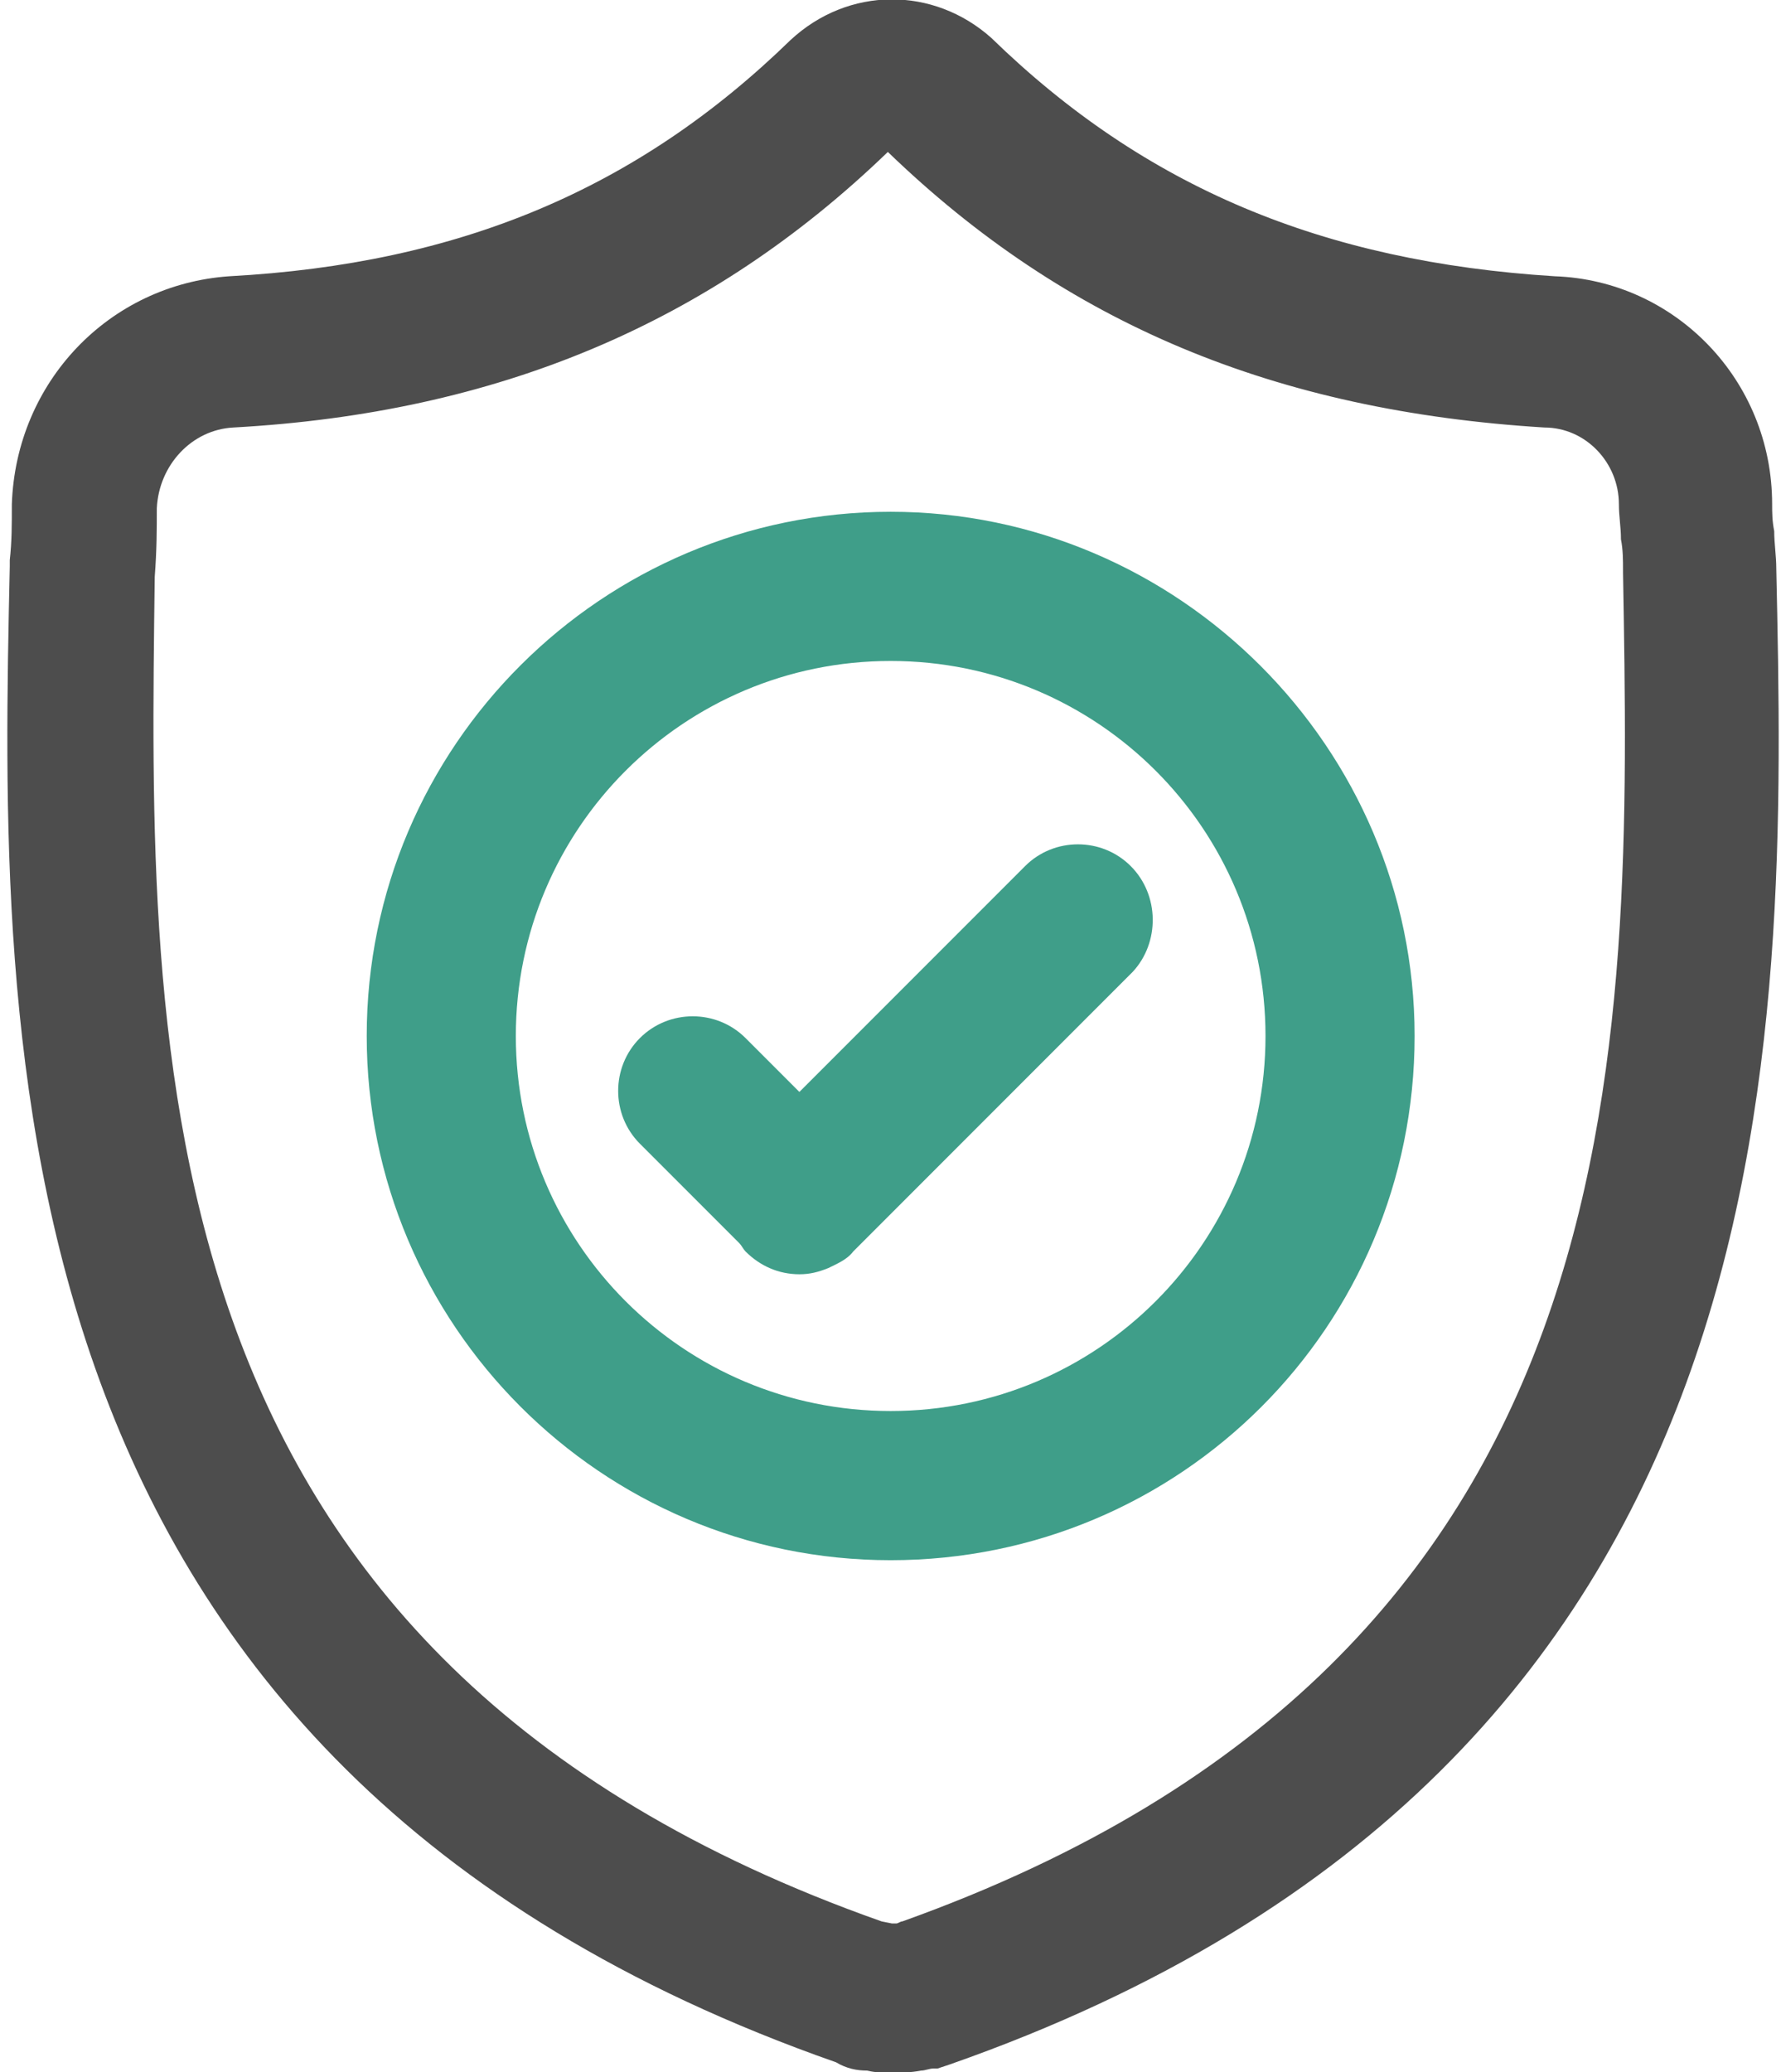
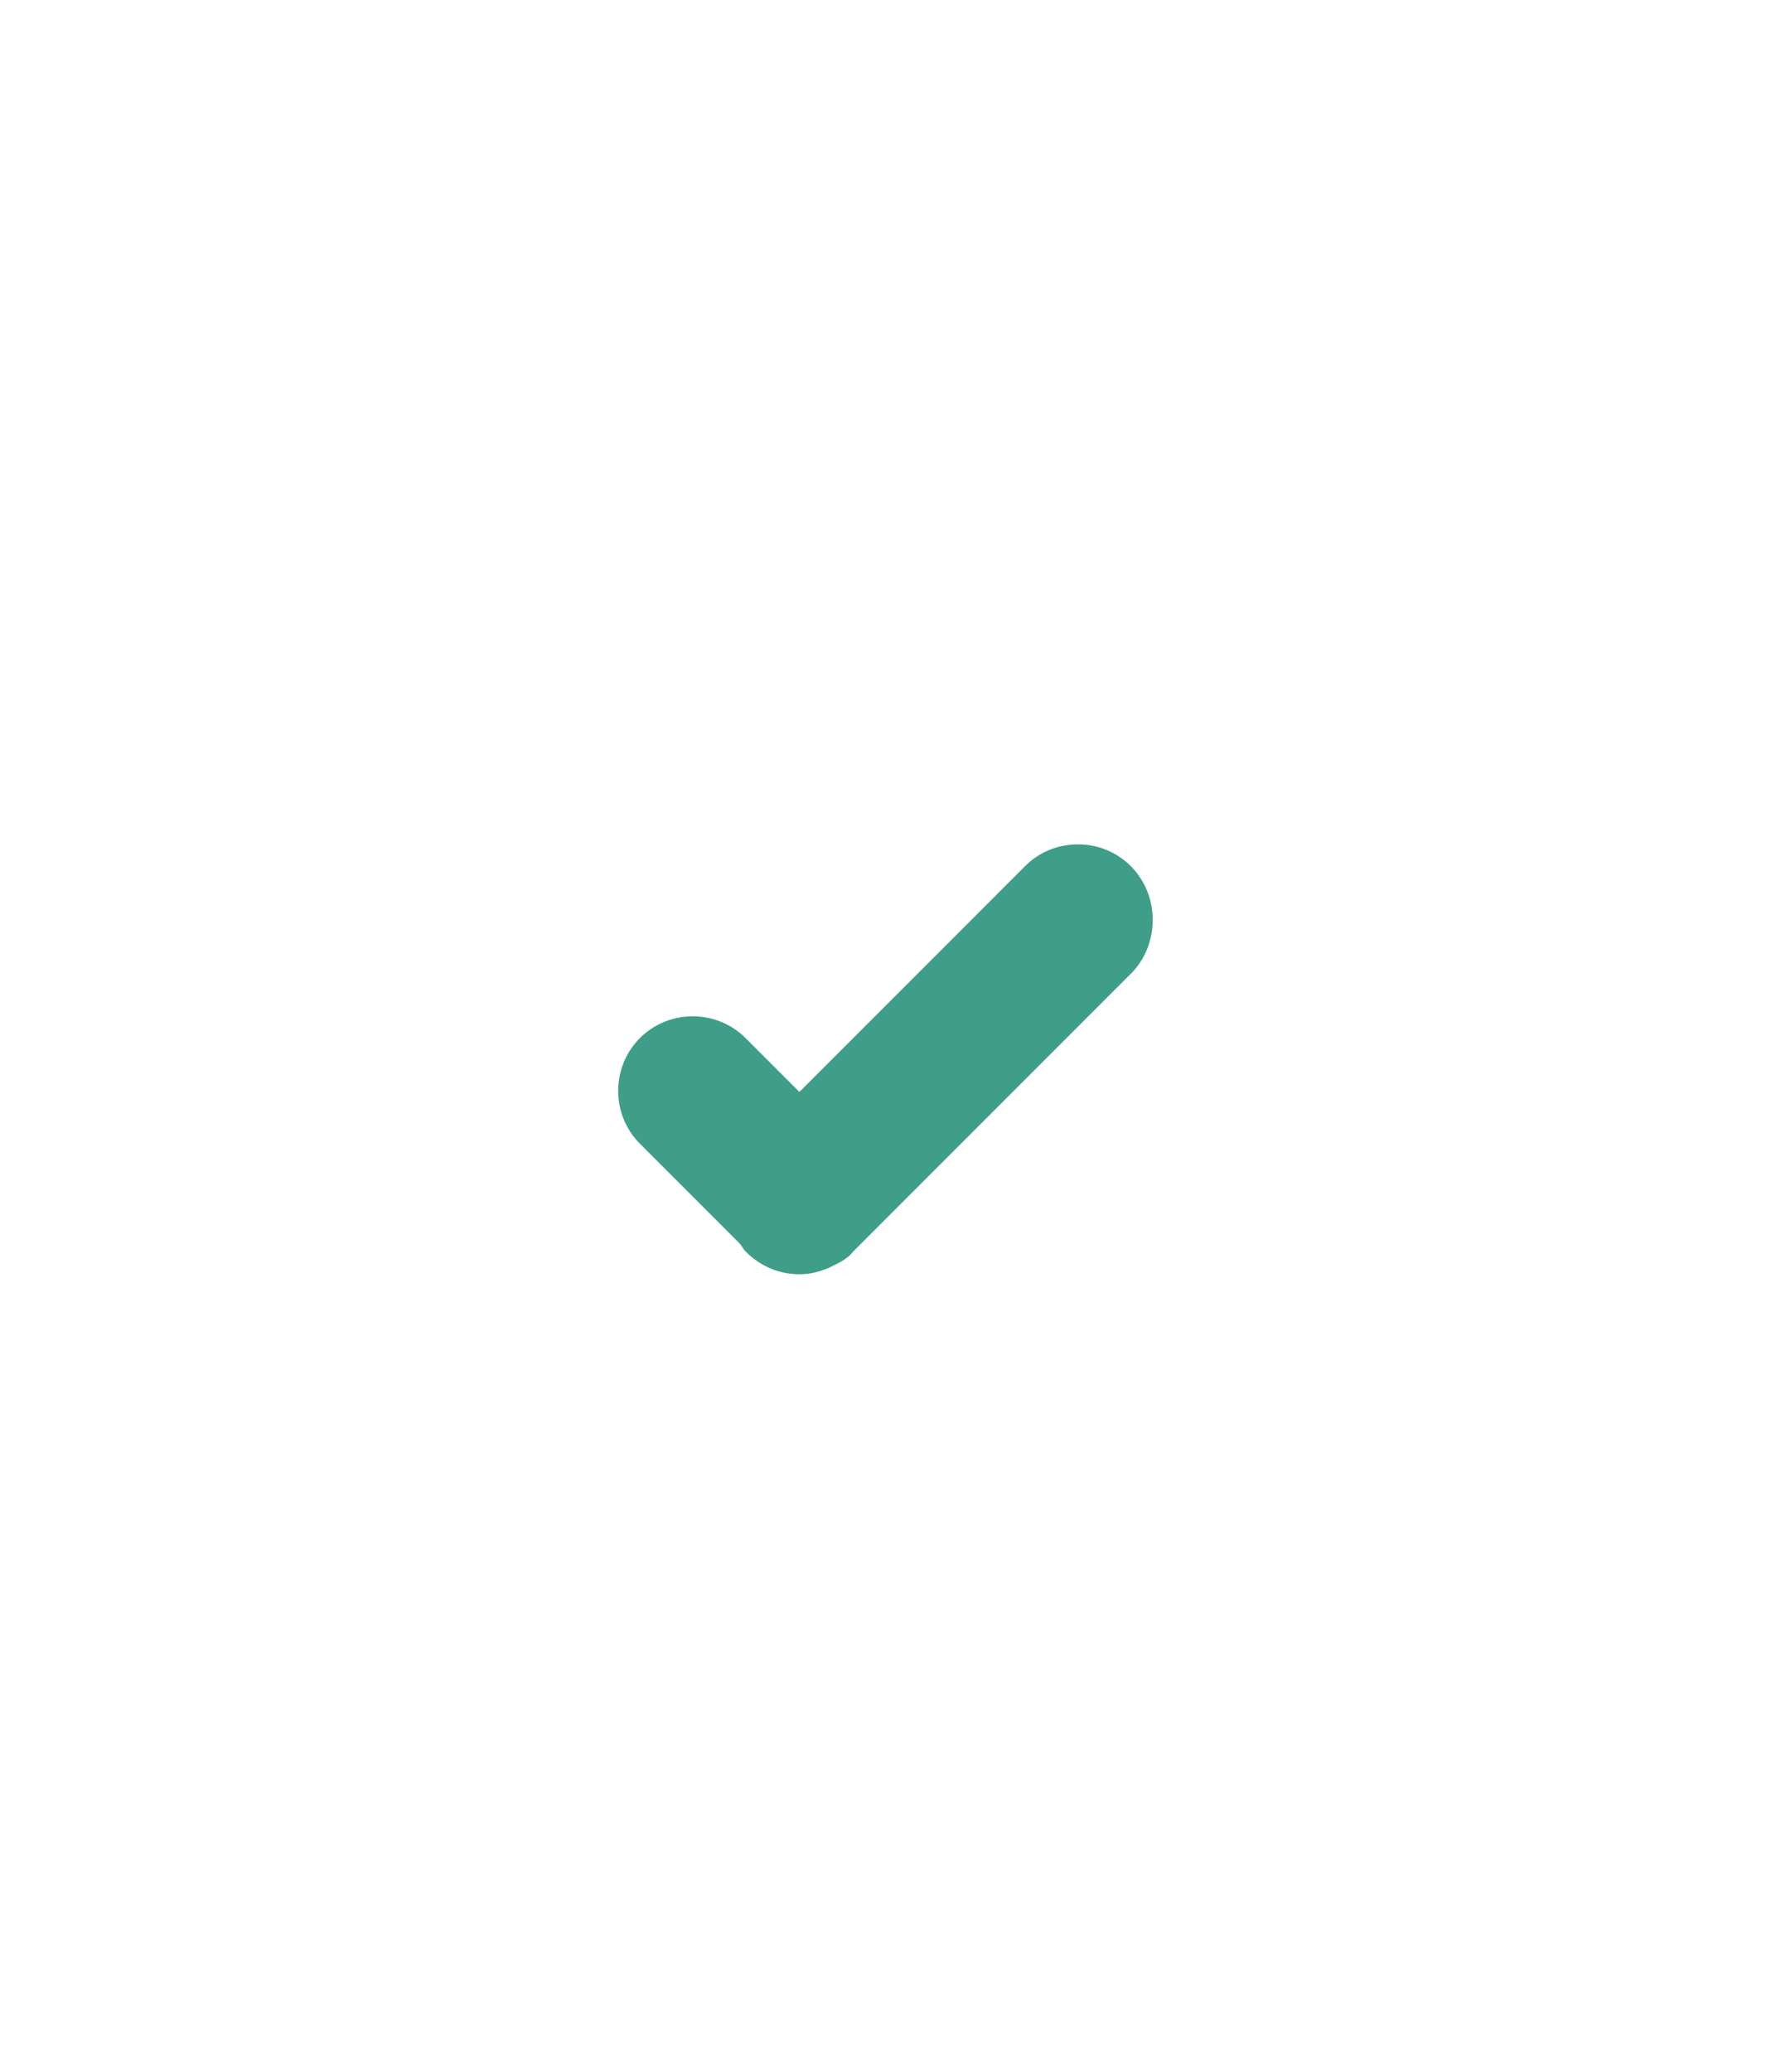
<svg xmlns="http://www.w3.org/2000/svg" version="1.1" id="圖層_1" x="0px" y="0px" viewBox="0 0 86 100" style="enable-background:new 0 0 86 100;" xml:space="preserve">
  <style type="text/css">
	.st0{fill:#4D4D4D;}
	.st1{fill:#3F9E89;}
</style>
  <g id="圖層_2_00000059288392459658868260000008190563143981638790_">
</g>
  <g id="圖層_3">
    <g>
      <g>
        <g id="g1201_00000087412739169864936960000012373626987580486284_" transform="translate(458.172,372.633)">
          <g id="path1203_00000168076532050452080320000007940503523999632536_">
-             <path class="st0" d="M-415.1-272.6c-0.4,0-0.8,0-1.2-0.1c-0.5,0-1-0.1-1.5-0.4c-41.1-14.4-40.4-49.2-39.9-72.2l0-0.3       c0.1-0.9,0.1-1.7,0.1-2.7c0.2-5.9,4.7-10.6,10.5-11c11.1-0.6,19.7-4.2,27.1-11.4c2.8-2.6,6.9-2.6,9.7-0.1       c7.4,7.2,16,10.8,27.2,11.5c5.8,0.2,10.5,5,10.5,11c0,0.4,0,0.8,0.1,1.3c0,0.6,0.1,1.2,0.1,1.8c0.5,23,1.2,57.8-39.9,72.2       l-0.6,0.2h-0.2c-0.2,0-0.4,0.1-0.6,0.1C-414.2-272.6-414.7-272.6-415.1-272.6z M-415.6-279.9l0.5,0.1c-0.1,0,0,0,0.1,0l0.1,0       c0.1,0,0.2-0.1,0.3-0.1c35.8-12.8,35.2-41.8,34.8-65.1l0-0.1c0-0.5,0-1-0.1-1.5c0-0.6-0.1-1.1-0.1-1.7c0-2-1.6-3.7-3.6-3.7       c-13-0.8-23.1-5-31.7-13.3c-8.6,8.3-18.9,12.6-31.6,13.3c-2,0.1-3.6,1.8-3.7,3.9c0,1,0,2-0.1,3.3       C-451-321.6-451.6-292.6-415.6-279.9z" />
-           </g>
+             </g>
        </g>
        <g id="g1205_00000072974317587870287620000000917558337882712729_" transform="translate(368.408,256)">
          <g id="path1207_00000080184616106777198230000012450992791725682575_">
-             <path class="st1" d="M-325.4-180.7c-14,0-25.3-11.4-25.3-25.3c0-14,11.4-25.3,25.3-25.3s25.3,11.4,25.3,25.3       C-300.1-192-311.4-180.7-325.4-180.7z M-325.4-224.1c-10,0-18.1,8.1-18.1,18.1c0,10,8.1,18.1,18.1,18.1s18.1-8.1,18.1-18.1       C-307.3-216-315.4-224.1-325.4-224.1z" />
-           </g>
+             </g>
        </g>
        <path class="st1" d="M54.6,41.8c-1.4-1.4-3.7-1.4-5.1,0L38.6,52.7L36,50.1c-1.4-1.4-3.7-1.4-5.1,0c-1.4,1.4-1.4,3.7,0,5.1     l4.8,4.8c0.1,0.1,0.2,0.3,0.3,0.4c0.7,0.7,1.6,1.1,2.6,1.1c0.5,0,0.9-0.1,1.4-0.3c0.4-0.2,0.9-0.4,1.2-0.8     c0.1-0.1,0.1-0.1,0.2-0.2l13.3-13.3C56,45.5,56,43.2,54.6,41.8z" />
      </g>
    </g>
  </g>
  <g id="S">
</g>
  <g id="size">
</g>
</svg>